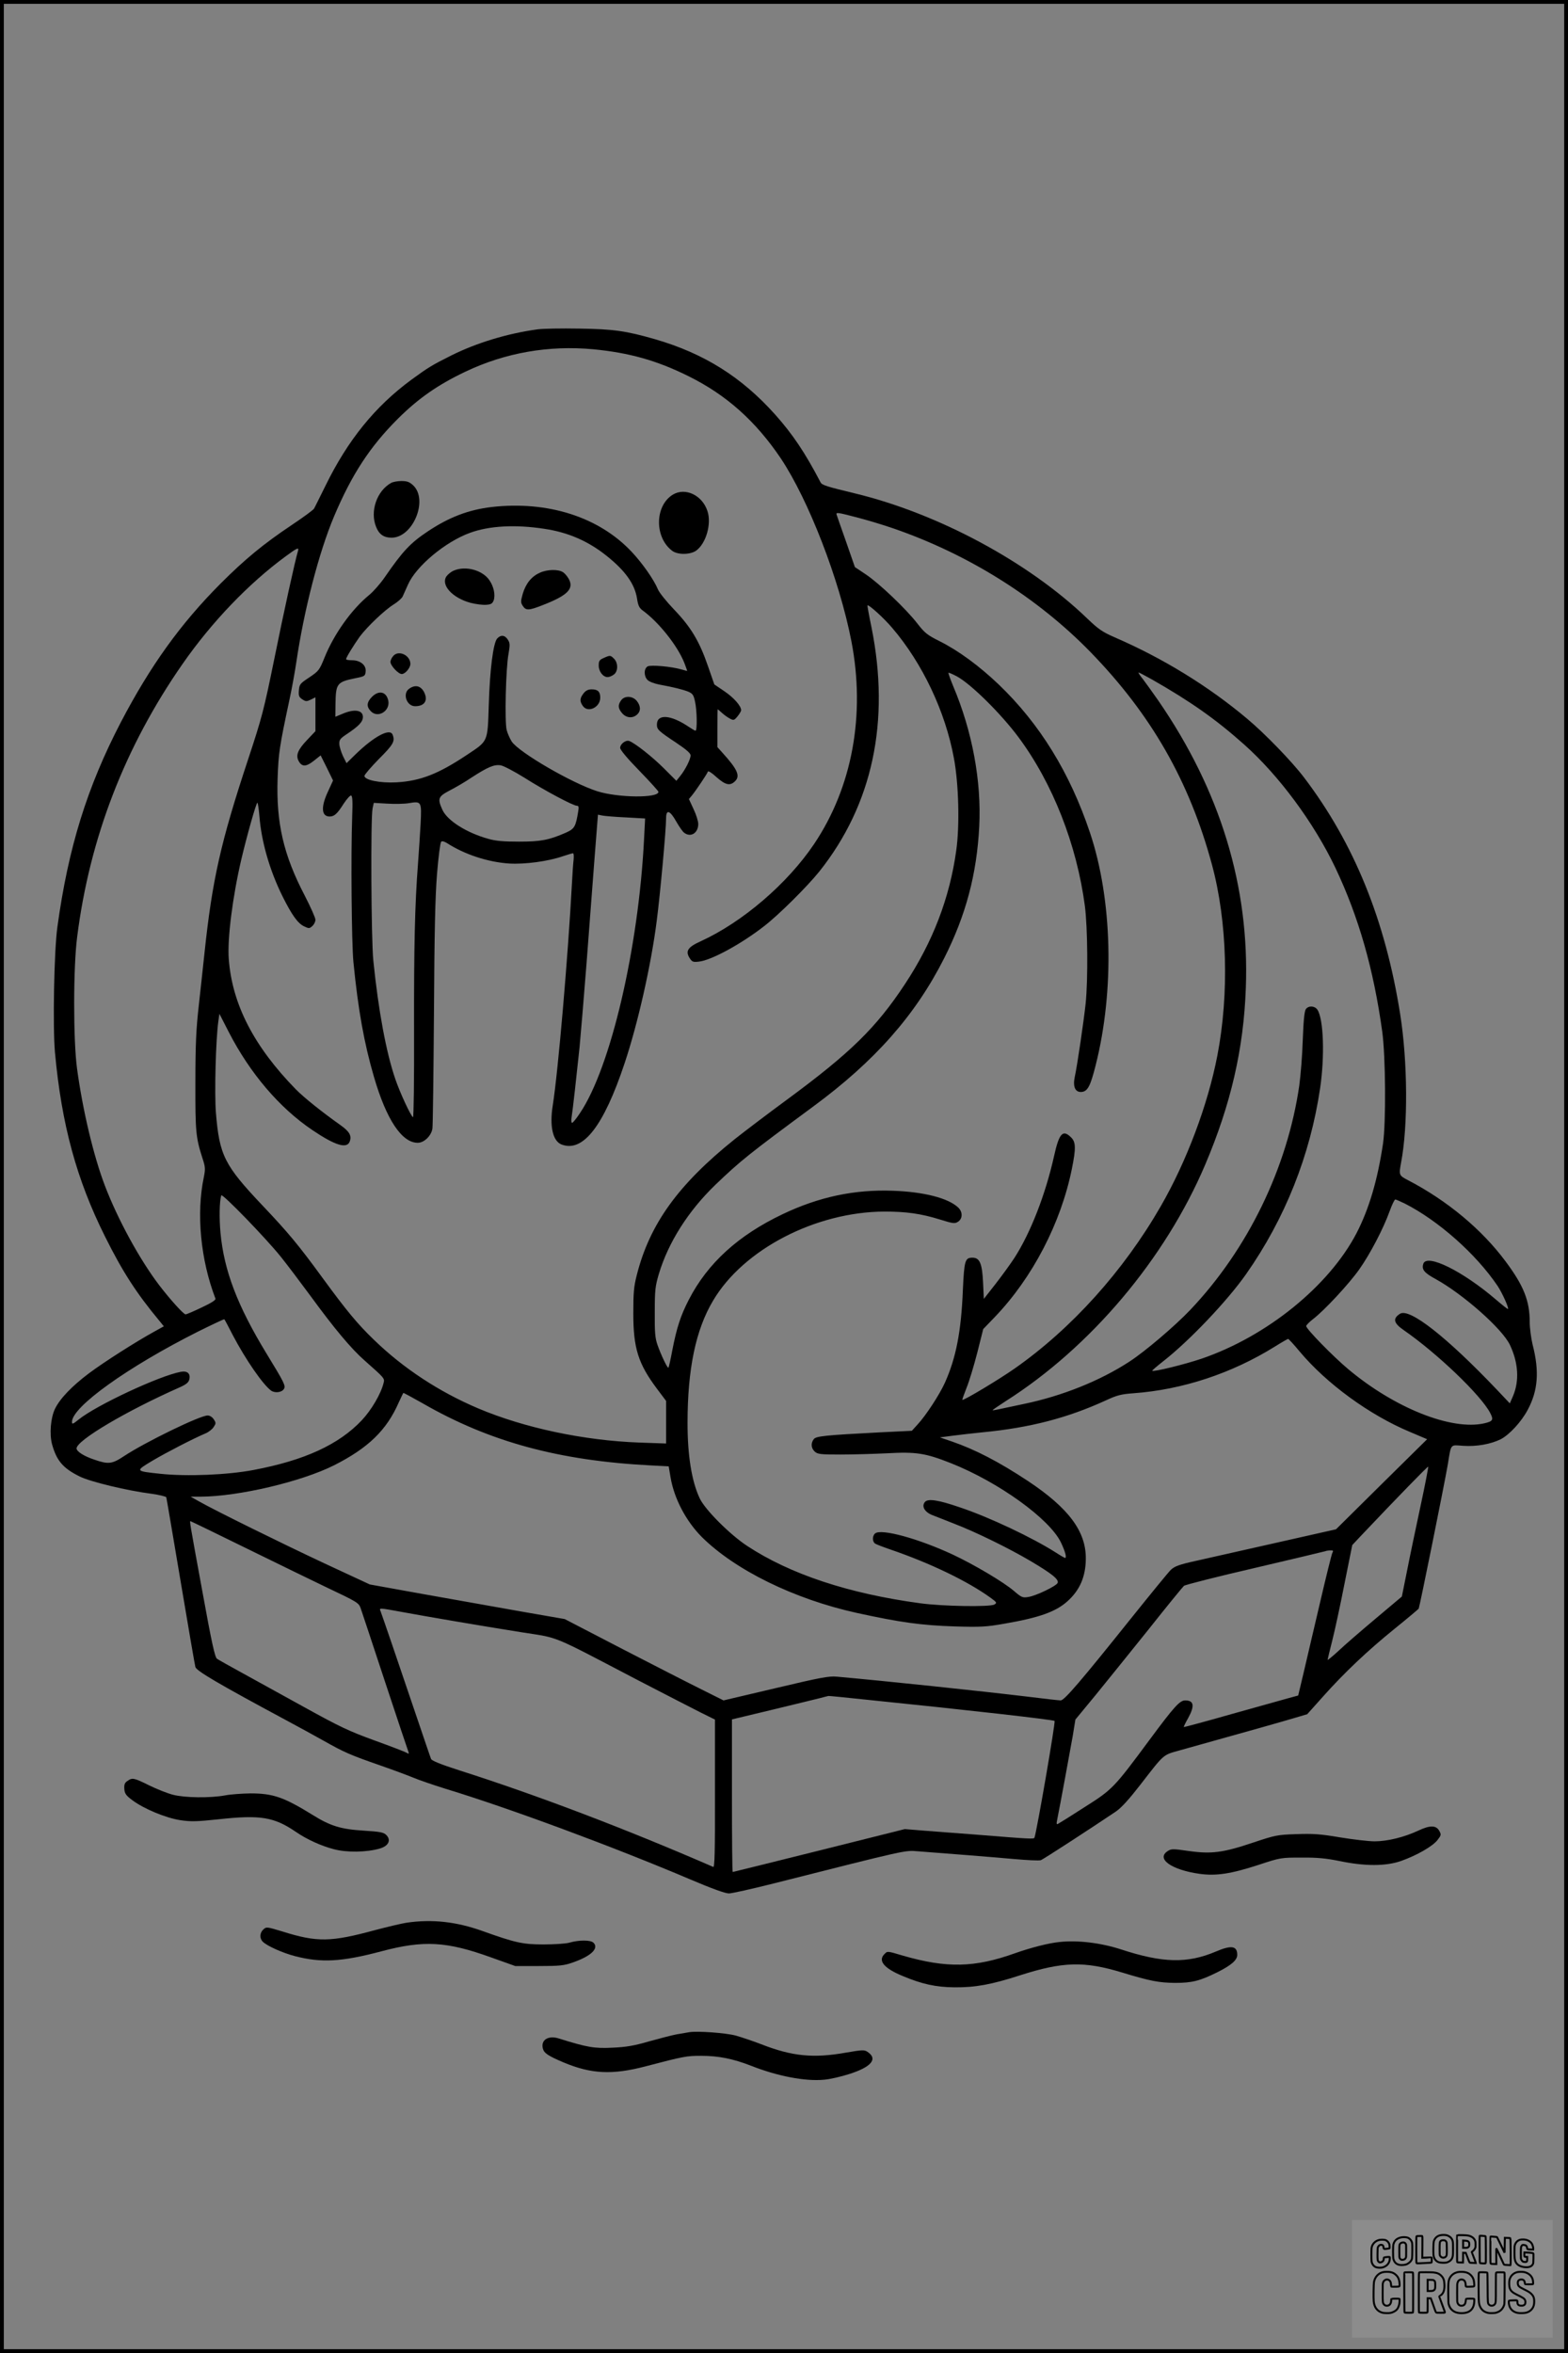
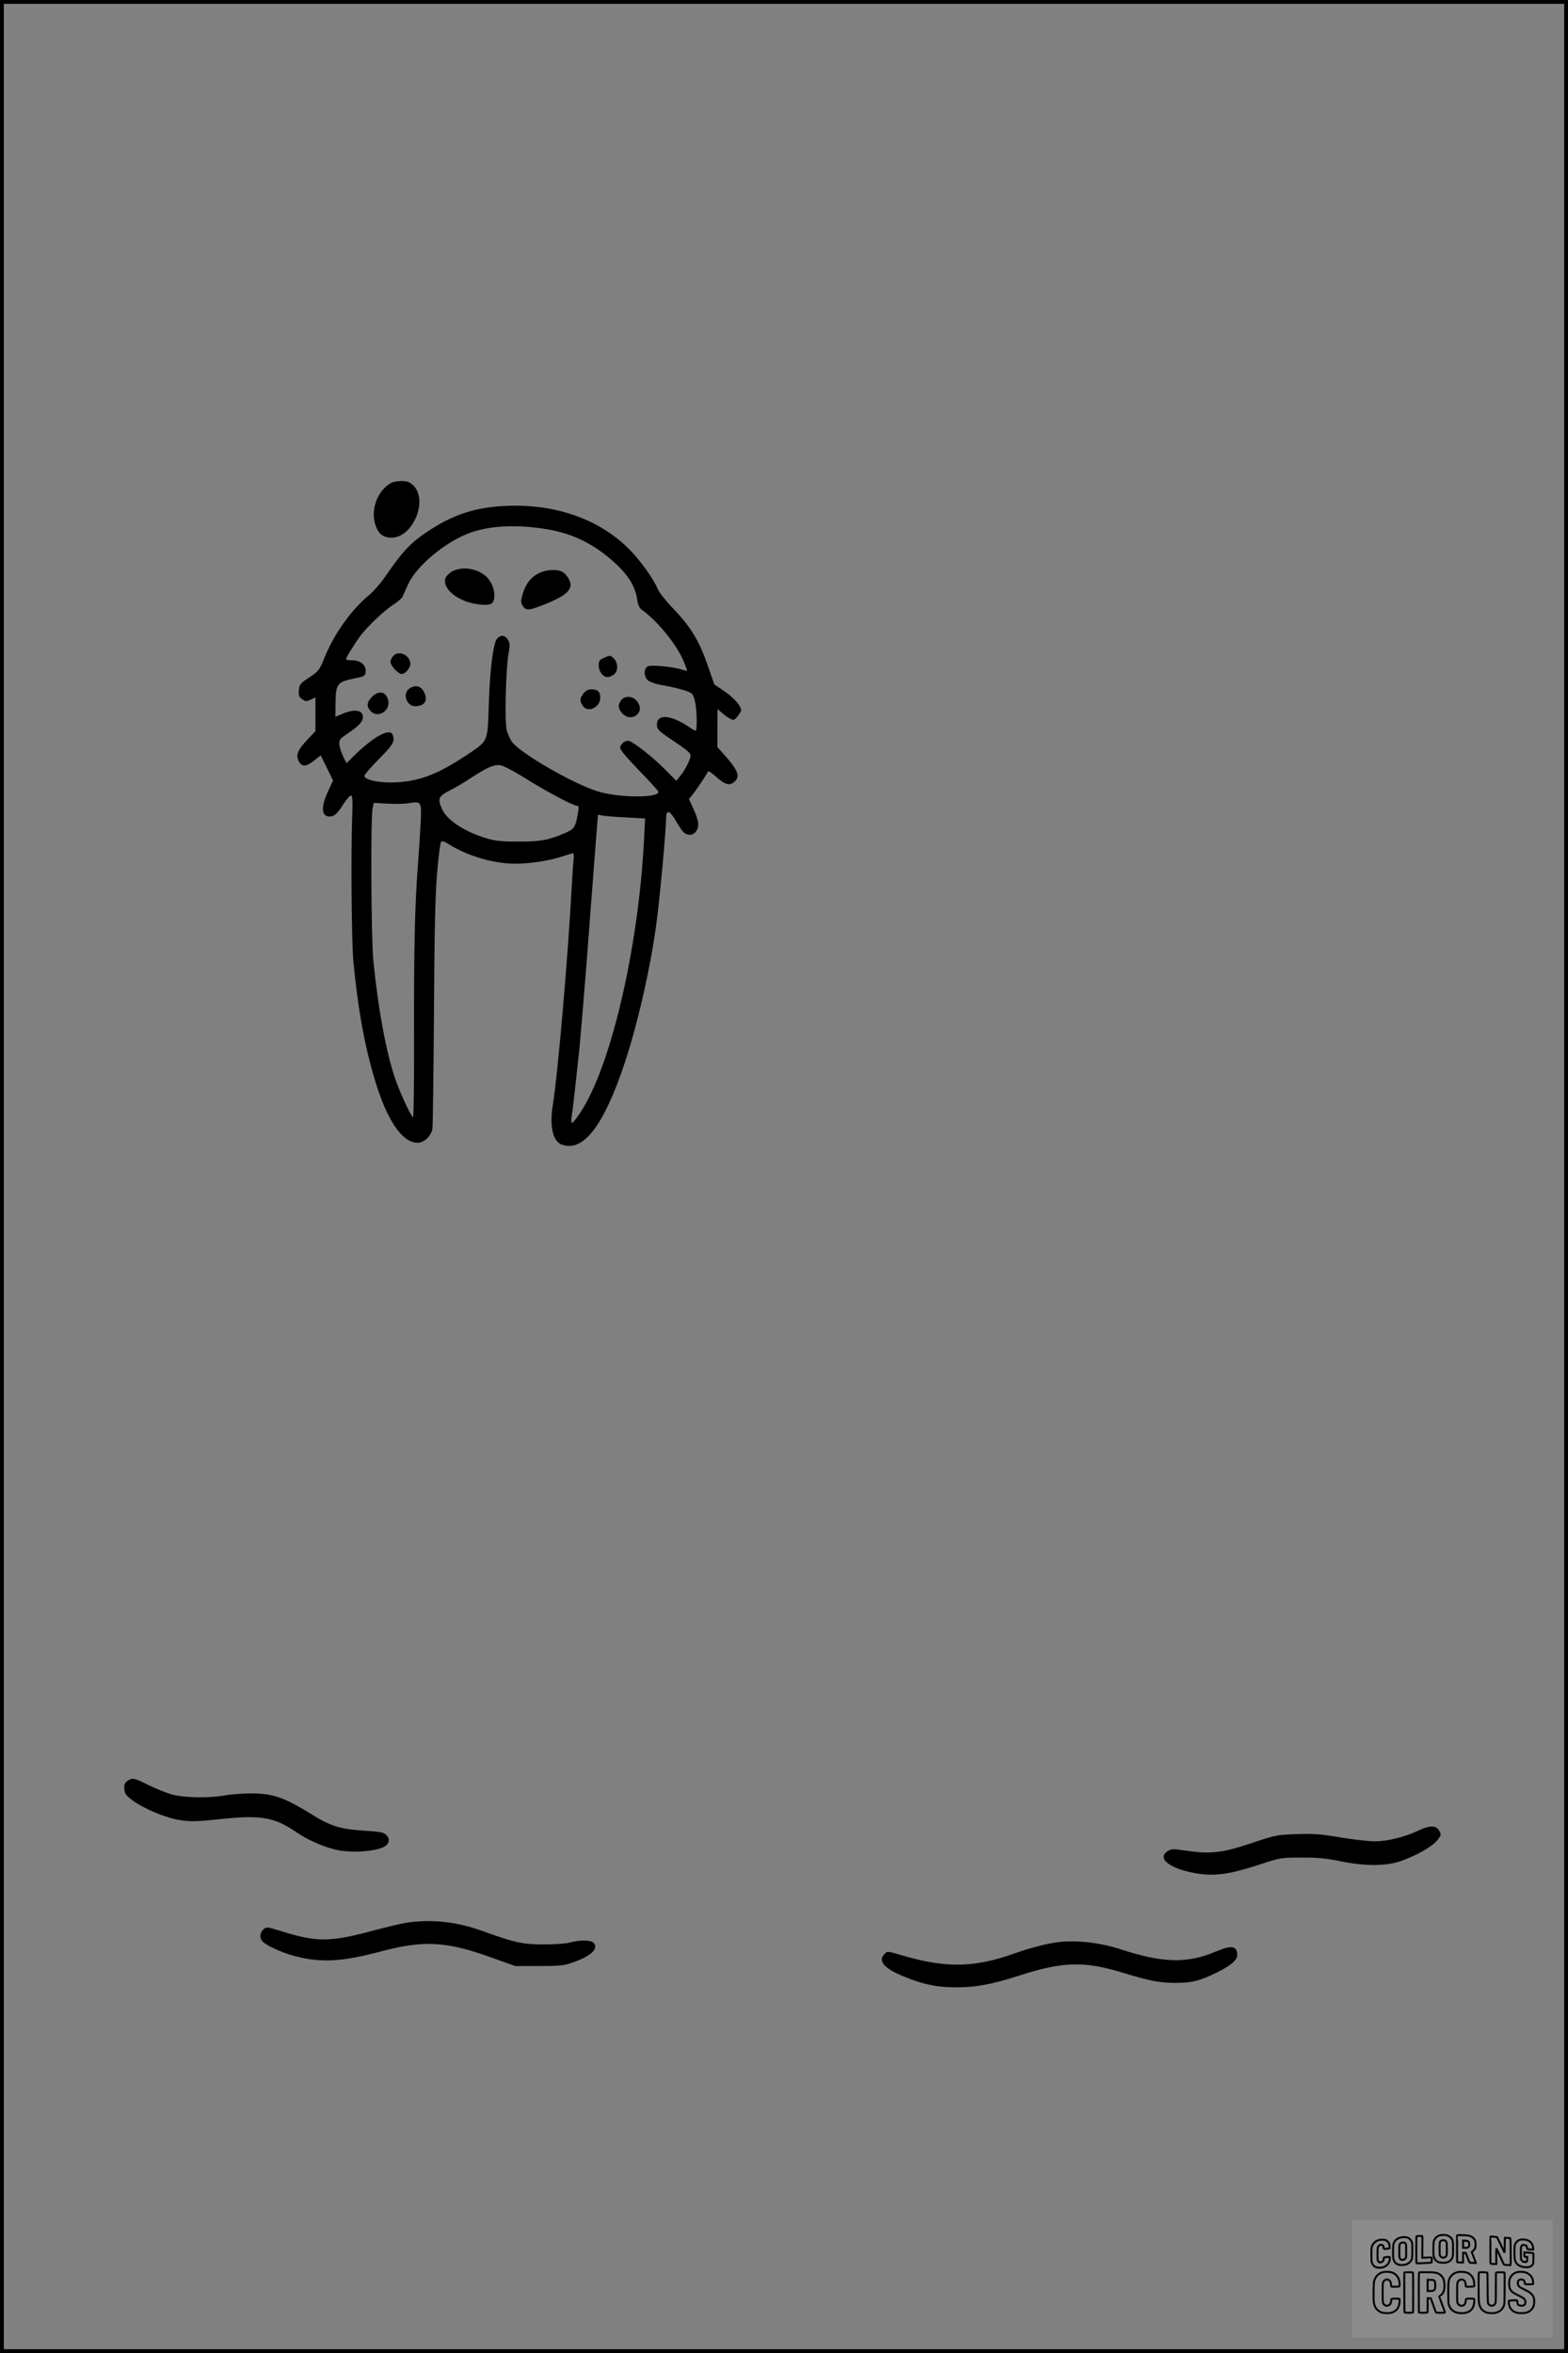
<svg xmlns="http://www.w3.org/2000/svg" version="1.0" width="1024pt" height="1536pt" viewBox="0 0 1024 1536" preserveAspectRatio="xMidYMid meet">
  <rect x="0" y="0" width="1024" height="1536" fill="#808080" stroke="none" />
  <g transform="translate(0.00 0.00) scale(1)">
    <g transform="translate(0,1536) scale(0.1,-0.1)" fill="#000000" stroke="none">
-       <path d="M3510 13210 c-197 -27 -397 -88 -562 -170 -128 -64 -152 -79 -263 -160 -236 -174 -413 -392 -559 -690 -37 -74 -70 -142 -75 -150 -4 -8 -69 -56 -144 -106 -187 -125 -308 -225 -467 -384 -262 -263 -458 -536 -651 -905 -220 -423 -343 -818 -414 -1335 -22 -155 -31 -654 -16 -820 43 -470 141 -830 327 -1202 114 -229 205 -370 354 -549 l30 -37 -65 -36 c-118 -65 -324 -196 -423 -270 -112 -84 -190 -165 -223 -233 -28 -58 -37 -164 -19 -231 30 -108 72 -157 182 -211 69 -34 309 -92 467 -112 51 -7 95 -18 97 -23 2 -6 44 -254 94 -551 50 -297 93 -548 96 -557 8 -26 149 -109 594 -348 74 -40 185 -100 245 -134 131 -74 171 -92 370 -161 83 -29 180 -65 216 -80 35 -15 129 -47 209 -72 418 -127 1100 -380 1599 -592 139 -59 227 -91 251 -91 20 0 153 30 296 66 878 222 852 216 939 209 213 -16 476 -37 622 -50 89 -8 170 -12 180 -8 16 5 341 217 491 318 36 25 85 79 158 173 158 204 147 195 255 225 466 130 686 192 755 213 l81 24 102 114 c140 157 291 300 469 444 83 67 153 126 157 131 6 11 166 802 190 941 23 139 14 128 100 122 89 -6 181 11 246 43 57 30 134 113 176 192 67 125 77 251 32 425 -10 42 -19 109 -19 148 0 138 -39 237 -157 395 -156 210 -381 397 -636 530 -62 32 -62 34 -47 116 46 239 43 661 -6 969 -97 613 -301 1115 -628 1545 -78 103 -256 287 -371 383 -252 212 -550 395 -864 531 -80 35 -106 52 -180 123 -383 369 -976 687 -1521 818 -178 43 -212 53 -221 71 -102 195 -182 314 -296 442 -220 246 -464 399 -783 492 -191 55 -273 67 -500 70 -113 2 -234 0 -270 -5z m365 -130 c236 -23 414 -73 620 -175 249 -123 439 -293 604 -537 182 -273 383 -792 461 -1193 93 -481 6 -953 -243 -1324 -174 -259 -468 -511 -742 -636 -84 -38 -101 -64 -70 -111 15 -23 22 -26 61 -21 80 9 274 114 424 231 95 73 281 258 360 356 349 438 465 982 341 1597 -16 76 -27 139 -26 141 7 8 106 -81 161 -146 198 -231 348 -547 404 -853 31 -167 38 -438 15 -600 -43 -312 -154 -599 -335 -873 -188 -285 -356 -449 -770 -754 -124 -91 -277 -207 -340 -257 -371 -297 -558 -556 -642 -891 -19 -74 -22 -116 -22 -249 0 -226 32 -327 154 -490 l60 -80 0 -139 0 -139 -172 6 c-365 13 -755 96 -1057 224 -254 108 -486 260 -679 447 -108 104 -179 190 -337 406 -154 211 -222 293 -390 470 -250 264 -282 327 -305 607 -10 128 -1 474 16 597 l7 48 61 -119 c139 -270 331 -495 546 -640 151 -102 228 -125 245 -72 12 37 -4 63 -61 104 -120 85 -239 180 -292 234 -273 279 -416 555 -438 851 -10 131 25 406 82 650 35 149 97 370 105 370 3 0 9 -39 13 -86 13 -168 67 -356 152 -527 60 -120 99 -175 140 -194 31 -15 35 -15 54 2 11 10 20 28 20 41 0 13 -32 84 -70 158 -139 266 -187 475 -177 766 6 165 12 206 76 506 17 77 37 190 46 250 50 340 147 717 247 954 115 272 234 455 418 638 132 131 259 220 440 306 261 124 544 173 835 146z m1955 -1168 c490 -168 943 -451 1291 -808 398 -409 647 -845 794 -1389 100 -370 113 -842 35 -1246 -62 -321 -201 -691 -370 -984 -243 -422 -582 -798 -953 -1058 -101 -71 -336 -212 -342 -205 -2 2 11 37 27 78 17 41 48 144 70 229 l39 155 77 80 c245 256 430 611 502 966 27 134 26 175 -5 205 -54 54 -78 28 -111 -120 -56 -252 -154 -503 -259 -666 -26 -40 -82 -117 -124 -171 l-76 -97 -5 107 c-6 125 -22 162 -69 162 -49 0 -54 -17 -63 -213 -11 -271 -45 -443 -118 -605 -35 -77 -124 -213 -176 -269 l-39 -43 -205 -10 c-366 -19 -421 -25 -436 -45 -20 -27 -17 -59 7 -81 19 -17 38 -19 168 -19 80 0 216 4 301 8 194 11 254 1 419 -64 313 -124 647 -365 720 -519 28 -59 39 -100 26 -100 -2 0 -29 15 -58 34 -153 98 -437 232 -625 295 -145 50 -212 60 -232 36 -23 -28 -2 -66 50 -86 25 -10 88 -34 140 -55 141 -54 359 -161 498 -243 142 -84 188 -121 179 -144 -8 -20 -140 -84 -192 -92 -37 -6 -44 -3 -94 40 -68 58 -257 170 -397 236 -225 105 -469 172 -509 139 -20 -17 -19 -57 3 -68 9 -5 53 -22 97 -37 260 -89 505 -207 654 -315 41 -30 43 -33 25 -44 -29 -17 -337 -12 -484 8 -468 63 -850 190 -1130 374 -113 74 -277 238 -311 312 -52 111 -79 278 -79 490 0 355 54 611 167 800 198 335 670 579 1118 581 144 0 238 -13 364 -52 87 -27 96 -28 118 -14 30 20 31 64 0 93 -65 61 -223 102 -427 109 -250 9 -482 -40 -719 -153 -290 -138 -490 -320 -613 -559 -54 -105 -79 -183 -108 -332 -11 -59 -22 -109 -25 -111 -6 -6 -49 85 -71 148 -16 45 -19 83 -18 215 0 144 3 169 27 250 62 206 192 410 368 580 166 159 220 202 640 512 402 296 667 596 855 968 142 281 213 549 229 860 15 295 -45 621 -171 918 -18 44 -32 83 -30 85 3 2 28 -9 56 -24 92 -50 287 -243 401 -396 224 -301 381 -702 434 -1103 18 -140 21 -478 5 -635 -12 -113 -55 -407 -71 -479 -14 -65 3 -103 45 -99 39 4 57 38 91 173 124 489 110 1082 -37 1520 -131 391 -328 710 -595 966 -129 123 -264 222 -388 284 -80 40 -96 53 -145 116 -73 94 -246 259 -335 319 l-72 48 -57 164 c-32 90 -60 171 -63 180 -4 15 12 12 123 -17 71 -18 181 -51 244 -73z m-3884 -149 c-17 -54 -94 -403 -156 -711 -67 -328 -79 -375 -170 -650 -179 -541 -234 -785 -285 -1267 -9 -82 -25 -235 -37 -340 -17 -152 -22 -253 -22 -500 -1 -323 3 -361 46 -495 19 -58 20 -70 9 -125 -50 -237 -21 -540 76 -792 4 -9 -26 -28 -90 -58 -52 -25 -99 -45 -105 -45 -13 0 -100 96 -172 190 -128 168 -271 430 -355 650 -74 194 -145 492 -182 765 -25 185 -25 663 1 860 82 646 312 1241 689 1782 190 273 432 525 672 701 76 56 89 62 81 35z m5578 -839 c254 -145 417 -260 601 -424 228 -203 455 -510 596 -805 152 -321 249 -659 306 -1070 22 -162 25 -591 5 -730 -36 -240 -91 -426 -173 -585 -180 -345 -585 -673 -1011 -819 -109 -37 -315 -88 -323 -79 -2 2 31 30 73 63 171 134 418 394 540 568 254 362 418 774 483 1212 31 209 23 451 -17 513 -17 26 -56 29 -75 6 -10 -12 -16 -68 -21 -200 -3 -100 -14 -236 -23 -301 -78 -536 -335 -1067 -712 -1464 -101 -106 -296 -272 -398 -338 -192 -125 -437 -223 -685 -275 -69 -15 -143 -30 -165 -35 -22 -5 -41 -8 -43 -7 -1 2 37 28 85 59 555 352 1043 930 1304 1545 167 393 251 756 265 1152 25 662 -166 1288 -571 1876 -38 55 -84 118 -102 142 -19 23 -31 42 -27 42 4 0 43 -21 88 -46z m-5690 -3768 c40 -50 127 -165 194 -256 155 -212 265 -344 354 -422 130 -115 131 -116 123 -146 -17 -70 -79 -176 -142 -243 -150 -159 -374 -262 -708 -325 -169 -32 -433 -43 -605 -25 -169 18 -169 17 -54 86 95 56 268 145 346 178 20 8 44 27 53 41 16 24 16 28 1 51 -10 15 -26 25 -40 25 -50 0 -408 -174 -547 -266 -77 -51 -101 -54 -191 -23 -70 23 -118 54 -118 74 0 52 324 244 672 398 43 19 59 32 64 51 10 39 -12 59 -55 51 -138 -25 -552 -218 -668 -312 -37 -30 -43 -32 -43 -15 0 98 363 358 822 589 93 46 171 83 173 81 2 -1 27 -48 55 -103 85 -162 199 -326 251 -363 25 -17 69 -12 83 11 13 20 4 39 -114 232 -190 312 -277 541 -300 787 -9 97 -7 206 5 245 5 16 291 -279 389 -401z m7339 348 c219 -111 465 -328 607 -538 30 -45 75 -144 68 -151 -2 -2 -37 26 -78 61 -218 187 -453 303 -475 234 -12 -37 6 -59 80 -99 181 -100 437 -326 486 -431 55 -116 62 -234 20 -333 l-21 -48 -87 92 c-327 343 -568 532 -630 493 -49 -31 -42 -61 23 -106 220 -152 507 -427 566 -542 23 -44 18 -54 -38 -67 -214 -49 -586 99 -890 354 -100 84 -274 262 -274 281 1 6 21 27 46 46 73 56 234 229 301 324 70 99 157 265 198 379 15 42 32 77 37 77 5 0 32 -12 61 -26z m-685 -967 c176 -210 456 -414 719 -524 l113 -48 -298 -294 -297 -294 -395 -89 c-217 -49 -453 -102 -524 -118 -104 -23 -134 -34 -159 -57 -16 -15 -135 -161 -265 -323 -321 -401 -431 -530 -455 -530 -10 0 -110 11 -221 25 -308 37 -927 102 -1241 130 -51 5 -109 -6 -400 -75 l-340 -80 -140 70 c-77 38 -310 157 -519 265 l-378 196 -282 49 c-154 27 -441 78 -636 113 l-355 64 -295 137 c-288 135 -710 343 -820 405 l-55 31 65 0 c248 1 659 98 872 205 223 113 343 229 422 410 15 32 28 60 30 62 1 2 58 -29 127 -68 436 -251 889 -374 1490 -405 l116 -6 12 -71 c23 -138 100 -285 203 -389 218 -217 605 -407 1014 -497 284 -62 421 -81 639 -88 167 -5 206 -3 319 17 229 39 341 78 418 148 80 72 118 160 119 276 2 179 -112 332 -379 509 -189 125 -344 205 -495 257 l-79 27 84 11 c46 6 133 16 193 22 313 30 557 94 808 209 71 33 98 40 178 46 321 23 644 130 925 305 43 27 82 49 86 50 4 0 38 -37 76 -83z m789 -1008 c-30 -140 -70 -330 -88 -422 l-34 -169 -170 -143 c-93 -78 -203 -173 -242 -210 -40 -37 -73 -64 -73 -60 0 3 14 61 31 128 17 67 53 234 80 372 l50 249 62 66 c236 249 431 449 434 446 2 -2 -20 -118 -50 -257z m-7656 -282 c206 -101 430 -210 499 -243 219 -104 222 -106 236 -144 7 -19 78 -235 159 -480 81 -245 150 -451 153 -458 4 -11 1 -12 -14 -3 -10 6 -104 42 -209 80 -165 60 -225 88 -460 218 -148 82 -333 184 -410 226 -77 42 -148 82 -158 89 -14 11 -34 101 -97 448 -83 451 -82 450 -76 450 2 0 172 -82 377 -183z m7080 -24 c-5 -10 -41 -155 -80 -323 -39 -168 -88 -373 -107 -457 l-36 -151 -66 -18 c-37 -10 -204 -57 -372 -104 -168 -48 -307 -85 -309 -84 -2 2 11 28 28 58 44 80 39 116 -19 116 -35 0 -71 -39 -231 -255 -234 -316 -243 -326 -425 -441 -87 -56 -165 -105 -173 -109 -11 -7 -13 -2 -7 26 20 99 86 458 102 549 l17 105 132 160 c72 88 228 282 347 430 118 149 222 276 230 283 9 7 217 60 464 117 247 58 454 107 459 109 6 3 20 5 33 5 19 1 21 -2 13 -16z m-6069 -387 c169 -31 491 -86 773 -131 254 -40 181 -10 761 -313 177 -92 363 -187 412 -212 l91 -45 0 -484 c1 -383 -2 -482 -11 -478 -578 251 -1149 468 -1660 631 -121 39 -178 62 -183 74 -4 9 -51 148 -105 307 -113 335 -215 632 -225 658 -9 22 -12 22 147 -7z m3023 -571 c678 -69 1224 -131 1232 -139 7 -7 -114 -709 -131 -761 -4 -11 -12 -11 -396 20 -113 8 -260 20 -328 25 l-123 10 -559 -140 c-308 -77 -563 -140 -565 -140 -3 0 -5 224 -5 498 l0 498 263 63 c144 35 285 69 312 76 28 7 52 14 55 14 3 1 113 -10 245 -24z" />
      <path d="M2555 12208 c-94 -52 -140 -185 -99 -287 19 -49 51 -71 101 -71 140 0 242 247 141 342 -24 22 -39 28 -77 28 -25 0 -55 -6 -66 -12z" />
-       <path d="M4394 12131 c-118 -72 -121 -278 -5 -366 36 -28 119 -27 158 1 64 47 101 175 73 258 -34 104 -145 156 -226 107z" />
      <path d="M3209 12050 c-149 -18 -274 -65 -414 -158 -116 -77 -165 -130 -283 -301 -28 -41 -74 -93 -101 -115 -115 -94 -229 -254 -291 -407 -34 -84 -38 -89 -100 -131 -61 -40 -65 -46 -68 -85 -3 -35 1 -44 22 -58 23 -15 28 -15 56 -2 l30 15 0 -110 0 -111 -54 -57 c-62 -65 -76 -101 -55 -139 21 -38 49 -37 99 3 l44 35 41 -82 40 -82 -33 -72 c-48 -102 -43 -164 12 -163 30 1 48 17 90 83 21 32 43 56 49 54 9 -3 11 -40 7 -138 -9 -244 -4 -822 8 -949 31 -313 70 -530 134 -749 81 -279 182 -431 286 -431 42 0 89 46 96 93 3 18 7 354 10 747 3 543 8 763 20 915 9 110 21 204 27 210 6 6 19 3 37 -8 116 -75 269 -125 408 -134 101 -6 254 14 351 48 31 10 60 19 65 19 5 0 6 -19 4 -42 -3 -24 -8 -95 -11 -158 -25 -467 -90 -1224 -125 -1445 -22 -136 0 -234 57 -256 140 -54 275 119 412 530 87 260 174 646 210 931 23 177 61 597 61 668 0 61 25 53 67 -22 19 -33 41 -65 51 -72 43 -33 92 -2 92 57 0 19 -14 63 -31 98 l-30 65 21 25 c28 35 98 139 103 154 2 7 26 -8 56 -36 59 -52 89 -59 122 -26 34 34 15 77 -81 183 l-35 39 0 123 c0 68 1 124 2 124 1 0 13 -10 27 -23 13 -12 36 -29 51 -37 26 -14 29 -13 51 13 13 16 24 34 24 41 0 28 -49 83 -110 124 l-65 44 -41 118 c-56 163 -111 255 -220 369 -51 53 -99 113 -107 133 -27 65 -103 173 -173 247 -214 227 -548 333 -915 291z m346 -142 c155 -23 286 -80 406 -176 122 -97 184 -184 199 -278 7 -47 15 -63 37 -79 106 -77 228 -231 272 -342 11 -29 20 -53 18 -53 -1 0 -18 5 -37 10 -64 19 -199 31 -220 20 -26 -14 -26 -64 -1 -89 11 -11 45 -24 78 -30 93 -17 156 -33 190 -47 26 -12 33 -21 42 -64 13 -58 15 -190 3 -190 -4 0 -24 12 -45 26 -117 79 -207 85 -207 14 0 -32 9 -41 128 -120 64 -43 92 -67 92 -81 0 -25 -34 -93 -68 -135 l-25 -31 -81 81 c-76 76 -189 165 -227 179 -23 8 -59 -20 -59 -45 0 -13 46 -68 125 -149 69 -71 125 -133 125 -138 0 -42 -265 -39 -400 4 -166 53 -510 253 -558 324 -12 19 -27 52 -33 75 -14 51 -6 403 12 498 10 59 10 70 -5 93 -19 30 -46 32 -69 7 -26 -29 -48 -202 -55 -434 -8 -245 -3 -233 -143 -326 -186 -124 -303 -170 -459 -179 -107 -6 -210 15 -210 42 0 8 43 58 95 111 94 94 106 115 89 158 -17 45 -122 -11 -245 -131 l-56 -55 -23 46 c-12 26 -23 61 -24 79 -1 27 5 36 49 65 78 52 105 80 105 112 0 45 -56 54 -134 20 l-46 -19 1 82 c2 136 9 145 131 170 60 12 63 14 66 44 4 41 -35 73 -89 73 -22 0 -39 3 -39 7 0 11 52 95 90 148 49 65 162 173 222 210 26 16 51 39 57 50 5 11 21 46 35 78 53 121 245 281 406 339 126 46 296 55 485 26z m-130 -1625 c129 -82 318 -183 343 -183 11 0 13 -8 8 -37 -16 -99 -24 -113 -79 -138 -112 -49 -165 -59 -307 -59 -100 0 -152 4 -200 18 -142 39 -269 119 -301 190 -33 73 -28 86 48 126 37 19 101 56 142 84 108 70 149 87 191 80 19 -3 89 -40 155 -81z m-678 -298 c-4 -66 -11 -183 -17 -260 -21 -270 -27 -545 -26 -1102 1 -308 -2 -559 -7 -556 -15 9 -85 160 -115 248 -60 174 -111 449 -144 775 -14 136 -18 927 -5 992 l8 37 87 -5 c48 -3 112 -2 142 3 82 14 84 11 77 -132z m1342 39 l124 -7 -7 -136 c-36 -711 -218 -1491 -419 -1788 -23 -35 -46 -63 -51 -63 -5 0 -6 17 -3 38 8 48 32 267 52 457 8 83 28 326 45 540 16 215 40 522 52 683 l23 294 30 -6 c16 -3 86 -9 154 -12z" />
      <path d="M2963 11635 c-17 -7 -39 -25 -48 -38 -37 -57 40 -140 157 -172 35 -9 81 -15 103 -13 32 2 41 8 49 29 12 34 1 89 -27 130 -44 67 -156 98 -234 64z" />
      <path d="M3525 11621 c-54 -24 -91 -70 -111 -137 -14 -50 -14 -57 0 -79 21 -32 39 -31 133 6 159 62 201 105 169 167 -9 17 -26 38 -38 46 -30 21 -104 20 -153 -3z" />
      <path d="M2571 11081 c-12 -12 -21 -30 -21 -42 0 -24 51 -79 74 -79 22 0 56 40 56 66 0 55 -73 91 -109 55z" />
      <path d="M3943 11065 c-28 -12 -33 -19 -33 -50 0 -38 28 -75 58 -75 10 0 28 7 40 16 29 20 30 76 2 104 -23 23 -25 24 -67 5z" />
      <path d="M2672 10864 c-45 -31 -17 -114 39 -114 63 0 86 38 58 93 -22 41 -58 49 -97 21z" />
      <path d="M3811 10834 c-25 -32 -26 -52 -5 -82 33 -48 114 -10 114 54 0 39 -16 54 -56 54 -23 0 -39 -8 -53 -26z" />
      <path d="M2429 10811 c-35 -36 -37 -64 -6 -95 46 -46 125 3 113 69 -12 60 -61 72 -107 26z" />
      <path d="M4056 10788 c-22 -31 -20 -52 7 -84 27 -31 68 -35 97 -9 26 23 25 56 -1 89 -27 34 -81 36 -103 4z" />
      <path d="M832 3734 c-18 -12 -22 -24 -20 -52 2 -30 11 -43 53 -74 75 -56 219 -116 314 -130 67 -10 107 -9 249 6 272 30 362 15 504 -82 71 -49 166 -92 247 -113 84 -23 216 -21 301 4 57 16 76 55 43 88 -18 18 -39 22 -149 29 -147 9 -216 30 -330 101 -191 118 -261 142 -409 142 -55 -1 -129 -6 -165 -13 -97 -18 -263 -16 -340 4 -36 9 -106 37 -155 61 -101 50 -111 52 -143 29z" />
      <path d="M9260 3409 c-90 -42 -200 -69 -283 -69 -39 0 -140 12 -226 26 -130 22 -177 25 -286 21 -124 -4 -137 -7 -281 -55 -196 -66 -273 -76 -421 -55 -104 15 -114 15 -138 -1 -76 -50 25 -122 208 -148 108 -15 204 -1 388 59 142 47 146 47 279 47 104 1 161 -5 250 -23 164 -34 300 -34 400 1 102 36 207 96 238 137 24 31 25 35 11 60 -21 37 -61 37 -139 0z" />
      <path d="M2656 2809 c-33 -5 -125 -27 -205 -48 -291 -79 -379 -81 -608 -9 -100 30 -103 31 -123 13 -24 -22 -26 -58 -4 -80 28 -28 129 -73 209 -94 172 -45 305 -38 565 31 278 74 427 65 718 -40 l157 -56 155 0 c135 0 164 3 220 23 119 41 173 92 136 129 -19 19 -95 19 -160 0 -23 -6 -97 -11 -166 -11 -136 0 -185 11 -400 88 -171 61 -328 78 -494 54z" />
      <path d="M6920 2683 c-72 -7 -188 -37 -290 -73 -265 -95 -447 -99 -734 -16 -104 31 -100 30 -120 10 -44 -43 -3 -93 119 -143 126 -53 217 -73 340 -74 134 -1 240 18 425 78 281 90 419 94 667 19 184 -56 241 -67 348 -68 110 0 161 13 276 70 90 45 129 79 129 113 0 59 -39 65 -141 21 -185 -78 -345 -75 -619 15 -130 42 -280 61 -400 48z" />
-       <path d="M4500 2094 c-14 -2 -51 -9 -82 -14 -31 -6 -112 -27 -180 -46 -97 -28 -147 -37 -238 -41 -118 -6 -165 2 -350 60 -69 22 -119 -9 -105 -65 8 -31 34 -48 135 -91 181 -76 319 -83 539 -25 248 65 266 68 359 68 114 0 209 -19 327 -65 172 -68 354 -103 477 -91 38 3 111 20 164 37 145 46 189 99 119 145 -21 14 -34 13 -139 -5 -213 -38 -352 -25 -556 55 -52 20 -126 45 -165 56 -67 18 -253 31 -305 22z" />
    </g>
  </g>
  <rect x="0.0" y="0.0" width="1024.0" height="1536.0" fill="none" stroke="black" stroke-width="5" />
  <g transform="translate(882.93 1449.20) scale(0.128)" opacity="1.0">
    <rect x="0" y="0" width="1024.0" height="600.0" fill="white" fill-opacity="0.1" />
    <g transform="translate(0,650) scale(0.1,-0.1)" stroke="none">
      <path fill="none" stroke="#000000" stroke-width="100" d="M4491 5720 c-164 -43 -269 -147 -319 -315 -19 -65 -29 -577 -13 -693 25 -190 116 -310 276 -367 63 -23 284 -32 370 -16 122 22 249 110 294 205 51 104 56 150 56 496 0 341 -4 385 -48 478 -46 100 -156 184 -282 217 -83 21 -241 19 -334 -5z m270 -273 c19 -12 43 -40 54 -62 18 -37 20 -64 23 -320 5 -339 -1 -384 -56 -436 -87 -82 -235 -56 -289 51 -22 43 -23 53 -23 335 0 314 7 370 52 412 34 32 66 42 139 42 53 1 73 -4 100 -22z" />
      <path fill="none" stroke="#000000" stroke-width="100" d="M5367 5723 c-4 -3 -7 -311 -7 -683 0 -618 1 -679 17 -691 12 -10 51 -14 152 -14 l136 0 3 248 2 248 67 -3 67 -3 34 -85 c18 -47 58 -152 89 -235 30 -82 63 -158 73 -168 14 -15 40 -19 165 -24 l148 -6 -5 34 c-4 19 -49 143 -102 276 -53 133 -96 246 -96 251 0 6 15 19 33 31 53 33 104 92 134 156 27 57 28 67 27 195 0 115 -4 144 -23 193 -31 80 -76 135 -148 183 -83 56 -166 82 -303 94 -129 11 -453 14 -463 3z m541 -300 c55 -27 77 -73 77 -163 0 -61 -4 -82 -23 -111 -34 -55 -73 -69 -191 -69 l-101 0 0 187 0 186 101 -6 c66 -4 114 -12 137 -24z" />
-       <path fill="none" stroke="#000000" stroke-width="100" d="M6514 5685 c-4 -9 -5 -320 -2 -690 3 -511 7 -678 16 -687 19 -19 273 -30 291 -13 11 11 13 126 12 675 -1 364 -6 672 -11 685 -11 28 -27 31 -187 40 -99 6 -114 5 -119 -10z" />
      <path fill="none" stroke="#000000" stroke-width="100" d="M3355 5683 c-27 -3 -55 -9 -62 -15 -10 -8 -13 -150 -13 -683 0 -592 2 -674 15 -685 12 -10 52 -11 173 -6 362 15 578 29 590 38 8 7 12 46 12 129 0 108 -2 119 -20 129 -11 6 -24 9 -28 7 -4 -3 -103 -8 -221 -12 l-214 -7 5 545 c4 384 2 549 -5 556 -11 11 -120 12 -232 4z" />
      <path fill="none" stroke="#000000" stroke-width="100" d="M7067 5654 c-4 -4 -7 -310 -7 -680 0 -625 1 -673 18 -692 15 -18 31 -21 152 -24 l134 -3 -3 400 c-2 277 1 397 8 390 11 -11 153 -311 251 -530 96 -215 128 -281 142 -292 7 -6 82 -14 165 -17 l153 -7 11 28 c14 34 3 1333 -11 1347 -5 5 -70 11 -144 14 l-136 5 -1 -54 c-1 -30 -5 -200 -8 -379 l-6 -325 -73 150 c-40 83 -123 256 -184 385 -61 129 -117 242 -125 252 -11 12 -40 18 -121 22 -59 4 -130 9 -157 12 -28 3 -54 2 -58 -2z" />
      <path fill="none" stroke="#000000" stroke-width="100" d="M2507 5614 c-220 -49 -342 -159 -394 -357 -24 -91 -24 -641 0 -740 57 -233 232 -339 510 -310 56 6 127 21 158 33 76 29 187 114 226 174 64 95 67 114 71 505 2 232 -1 371 -8 404 -27 126 -116 235 -228 278 -74 29 -236 35 -335 13z m191 -281 c15 -11 36 -35 47 -54 19 -32 20 -52 20 -349 0 -309 0 -316 -23 -362 -31 -62 -75 -89 -155 -95 -53 -4 -67 -2 -97 19 -19 13 -44 41 -55 63 -19 37 -20 60 -20 350 0 337 2 351 60 405 54 51 169 63 223 23z" />
      <path fill="none" stroke="#000000" stroke-width="100" d="M8568 5491 c-133 -43 -219 -134 -262 -280 -13 -45 -16 -107 -16 -343 0 -320 9 -395 60 -506 73 -156 258 -255 506 -269 191 -11 324 47 376 165 19 42 22 70 26 288 4 209 3 242 -11 256 -19 18 -186 38 -347 41 l-105 2 -3 -95 c-1 -52 2 -102 7 -109 6 -10 33 -16 75 -19 l66 -4 0 -105 c0 -98 -1 -105 -26 -130 -23 -23 -31 -25 -99 -21 -64 3 -79 7 -112 34 -21 16 -49 52 -63 80 -25 49 -25 51 -25 324 0 303 6 348 56 402 28 29 32 30 99 26 105 -6 152 -50 167 -158 8 -53 9 -54 48 -62 22 -5 90 -10 150 -11 l110 -2 3 43 c4 52 -30 180 -66 245 -53 99 -179 183 -317 212 -96 20 -226 18 -297 -4z" />
      <path fill="none" stroke="#000000" stroke-width="100" d="M1390 5484 c-203 -45 -359 -207 -390 -404 -13 -83 -13 -616 0 -694 20 -123 100 -235 203 -281 98 -45 271 -51 387 -13 211 67 340 238 340 451 0 54 -3 69 -17 74 -24 9 -264 -15 -280 -28 -7 -7 -13 -31 -13 -60 0 -56 -13 -95 -43 -128 -31 -34 -95 -61 -144 -61 -35 0 -48 6 -77 35 -52 52 -58 99 -54 423 3 257 5 280 24 323 42 89 120 132 202 109 53 -14 72 -42 81 -120 11 -90 15 -92 150 -79 62 6 125 15 138 20 25 9 25 10 21 107 -3 82 -9 106 -33 155 -33 68 -97 130 -163 160 -60 27 -235 33 -332 11z" />
      <path fill="none" stroke="#000000" stroke-width="100" d="M1600 3845 c-239 -44 -424 -235 -476 -495 -22 -109 -33 -831 -15 -1000 31 -300 174 -492 425 -572 45 -15 100 -21 211 -25 181 -6 263 8 380 66 147 73 214 152 266 311 26 78 32 117 37 219 4 98 2 125 -9 132 -22 14 -393 11 -407 -3 -7 -7 -12 -39 -12 -73 0 -169 -84 -275 -217 -275 -68 0 -110 18 -150 64 -65 73 -68 99 -68 606 0 446 1 456 22 515 78 208 337 201 392 -11 6 -23 13 -75 16 -115 3 -41 10 -78 15 -83 10 -10 289 -10 357 0 63 9 67 18 60 147 -12 210 -62 331 -181 445 -86 82 -165 123 -280 146 -94 19 -261 20 -366 1z" />
      <path fill="none" stroke="#000000" stroke-width="100" d="M5376 3840 c-151 -39 -268 -118 -350 -237 -106 -157 -118 -245 -114 -863 4 -463 5 -477 27 -550 33 -106 72 -178 131 -243 123 -135 290 -197 526 -197 326 0 528 127 610 384 34 106 48 339 20 349 -29 12 -386 9 -400 -2 -7 -6 -16 -44 -20 -85 -17 -192 -81 -266 -226 -266 -93 1 -163 55 -197 152 -16 48 -18 92 -18 503 0 437 1 452 22 520 26 81 57 119 121 147 78 35 188 8 237 -56 30 -40 55 -133 55 -206 0 -92 6 -95 157 -92 70 1 161 5 201 8 87 8 88 9 78 158 -12 189 -62 314 -170 422 -76 76 -130 109 -241 144 -102 33 -337 38 -449 10z" />
      <path fill="none" stroke="#000000" stroke-width="100" d="M8441 3845 c-204 -45 -357 -196 -406 -402 -24 -99 -17 -331 13 -416 47 -137 141 -225 342 -323 334 -162 396 -203 438 -284 19 -37 23 -57 20 -116 -3 -59 -8 -77 -30 -107 -39 -50 -98 -70 -190 -65 -137 7 -187 57 -188 185 0 95 4 94 -223 86 -106 -3 -198 -10 -204 -16 -17 -13 -17 -107 1 -200 44 -226 196 -375 436 -423 103 -20 339 -15 435 10 199 53 340 189 391 377 21 78 28 222 15 311 -16 115 -56 191 -145 276 -85 81 -145 117 -386 235 -250 122 -298 173 -301 319 -3 109 52 167 164 175 115 8 183 -49 194 -164 3 -32 10 -64 16 -70 10 -14 340 -17 387 -4 24 7 25 9 22 92 -5 150 -54 269 -153 369 -69 70 -189 133 -297 155 -90 18 -265 18 -351 0z" />
      <path fill="none" stroke="#000000" stroke-width="100" d="M2710 3833 c-14 -2 -29 -9 -35 -14 -7 -7 -9 -354 -7 -1017 3 -910 5 -1008 20 -1019 20 -16 384 -18 413 -3 19 10 19 32 19 1019 0 923 -1 1010 -16 1022 -13 10 -61 14 -193 16 -97 1 -187 -1 -201 -4z" />
      <path fill="none" stroke="#000000" stroke-width="100" d="M3455 3833 c-47 -12 -45 32 -45 -1034 0 -987 0 -1009 19 -1019 12 -6 98 -10 210 -10 159 0 192 3 205 16 14 13 16 61 16 370 l0 355 81 -3 82 -3 88 -245 c49 -135 105 -292 124 -350 20 -58 45 -113 57 -122 18 -16 45 -18 229 -18 184 0 210 2 216 16 7 19 16 -7 -153 448 -74 197 -134 362 -134 366 0 4 23 22 50 40 162 104 228 273 217 560 -8 225 -46 336 -153 450 -104 110 -219 160 -413 179 -101 11 -657 13 -696 4z m721 -409 c64 -48 69 -61 72 -231 4 -176 -7 -223 -59 -267 -43 -36 -89 -46 -216 -46 l-113 0 0 286 0 286 144 -4 c127 -3 148 -5 172 -24z" />
      <path fill="none" stroke="#000000" stroke-width="100" d="M6510 3834 c-51 -11 -50 7 -50 -683 1 -672 7 -842 35 -951 45 -175 148 -311 289 -380 117 -58 200 -73 376 -68 124 4 156 9 225 32 108 37 176 79 246 153 61 66 117 169 140 258 9 37 13 248 16 831 4 727 3 782 -13 795 -13 11 -57 14 -204 14 -171 0 -190 -2 -209 -19 -21 -19 -21 -19 -21 -746 0 -782 0 -782 -52 -861 -64 -95 -228 -106 -302 -19 -61 73 -60 64 -66 877 -4 562 -8 745 -17 754 -13 13 -341 23 -393 13z" />
    </g>
  </g>
</svg>